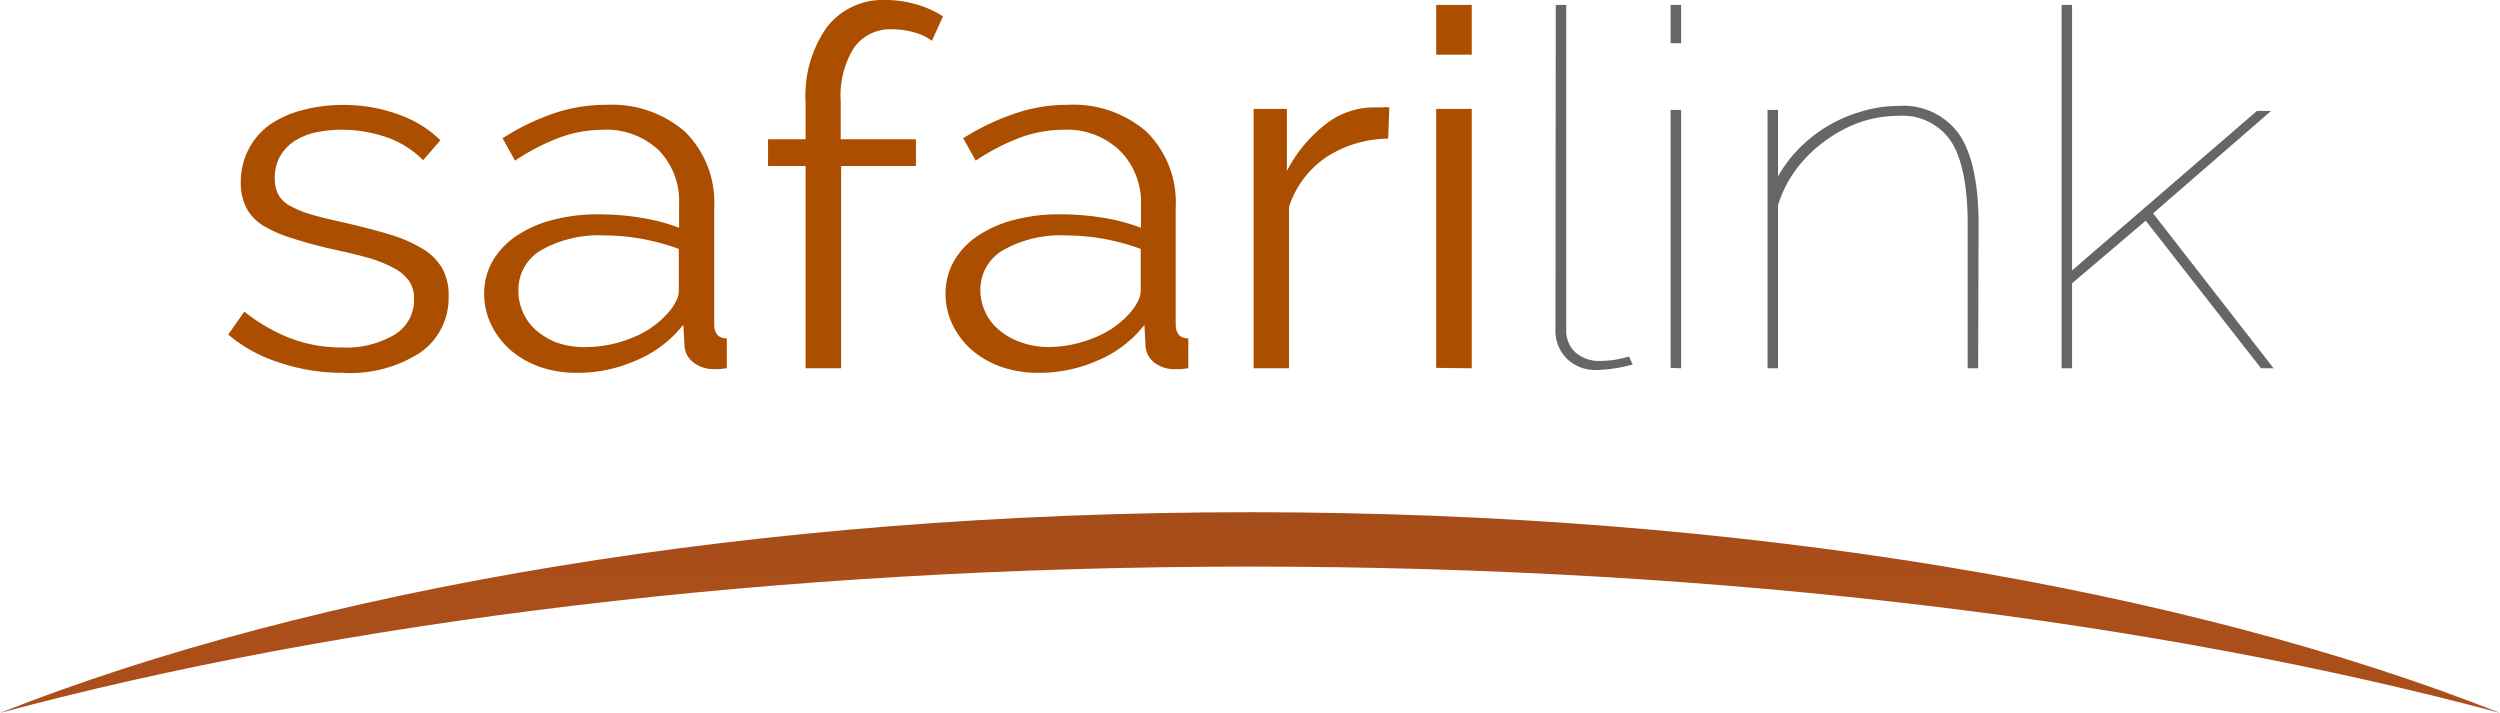
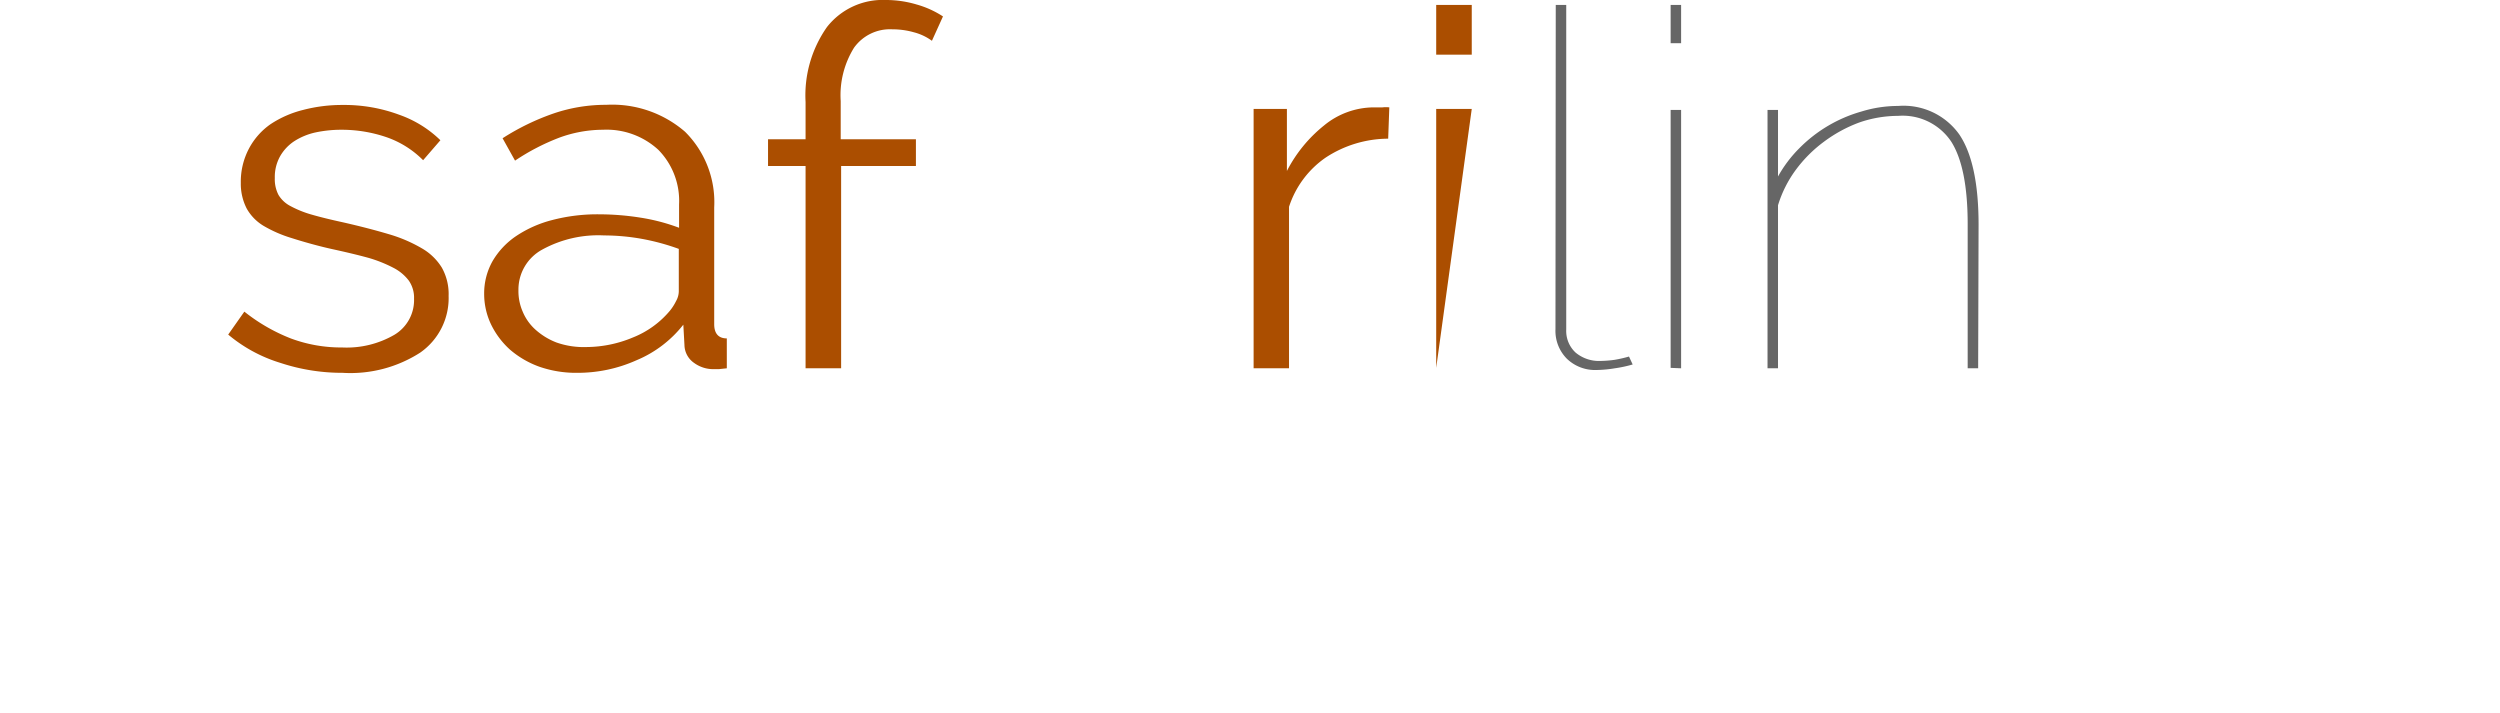
<svg xmlns="http://www.w3.org/2000/svg" id="Layer_1" data-name="Layer 1" width="176.49" height="50.33" viewBox="0 0 176.49 50.33">
  <defs>
    <style>.cls-1{fill:url(#linear-gradient);}.cls-2{fill:#ab4e00;}.cls-3{fill:#666;}</style>
    <linearGradient id="linear-gradient" x1="-199.44" y1="48.75" x2="-199.44" y2="-2.72" gradientTransform="matrix(-1, 0, 0, 1, -111.19, 0)" gradientUnits="userSpaceOnUse">
      <stop offset="0.15" stop-color="#aa4e1a" />
      <stop offset="1" stop-color="#7b3b12" />
    </linearGradient>
  </defs>
-   <path class="cls-1" d="M0,50.33c22-8.71,53.39-14.17,88.25-14.17s66.24,5.46,88.24,14.17C152.59,43.9,121.82,40,88.25,40S23.9,43.9,0,50.33Z" />
  <path class="cls-2" d="M24.18,26.32a13.85,13.85,0,0,1-4.38-.7,10.48,10.48,0,0,1-3.69-2L17.25,22a12.65,12.65,0,0,0,3.3,1.9,10.17,10.17,0,0,0,3.6.63,6.71,6.71,0,0,0,3.7-.9,2.85,2.85,0,0,0,1.38-2.54,2.11,2.11,0,0,0-.37-1.28,3.18,3.18,0,0,0-1.08-.9A9.46,9.46,0,0,0,26,18.2c-.73-.2-1.57-.4-2.53-.61s-2.06-.52-2.87-.78a9.09,9.09,0,0,1-2-.87,3.32,3.32,0,0,1-1.18-1.21A3.82,3.82,0,0,1,17,12.92a5,5,0,0,1,.57-2.42,4.88,4.88,0,0,1,1.54-1.74,7.39,7.39,0,0,1,2.29-1,10.86,10.86,0,0,1,2.78-.35,11.15,11.15,0,0,1,4,.69,7.92,7.92,0,0,1,2.91,1.8l-1.22,1.41A6.75,6.75,0,0,0,27.3,9.69a9.79,9.79,0,0,0-3.19-.53,8.74,8.74,0,0,0-1.84.19,4.6,4.6,0,0,0-1.5.62,3.13,3.13,0,0,0-1,1.07,3,3,0,0,0-.37,1.53,2.41,2.41,0,0,0,.26,1.19,2.12,2.12,0,0,0,.85.79,7.41,7.41,0,0,0,1.49.6q.9.26,2.19.54c1.23.28,2.31.56,3.25.84a10.29,10.29,0,0,1,2.34,1,4,4,0,0,1,1.41,1.36,3.81,3.81,0,0,1,.48,2,4.69,4.69,0,0,1-2,4A9.11,9.11,0,0,1,24.18,26.32Z" />
  <path class="cls-2" d="M40.77,26.32a7.91,7.91,0,0,1-2.69-.43A6.6,6.6,0,0,1,36,24.68a5.8,5.8,0,0,1-1.34-1.79,5,5,0,0,1-.48-2.15,4.63,4.63,0,0,1,.59-2.3,5.47,5.47,0,0,1,1.66-1.77A8.25,8.25,0,0,1,39,15.53a12.54,12.54,0,0,1,3.3-.4,18.81,18.81,0,0,1,2.95.24,13.66,13.66,0,0,1,2.69.71V14.43a5.14,5.14,0,0,0-1.46-3.85,5.4,5.4,0,0,0-3.92-1.42,9,9,0,0,0-3.08.56,15.54,15.54,0,0,0-3.12,1.62l-.88-1.58A16.81,16.81,0,0,1,39.11,8a11.4,11.4,0,0,1,3.68-.6A7.86,7.86,0,0,1,48.36,9.3a7,7,0,0,1,2.06,5.34v8.25c0,.65.3,1,.89,1V26l-.56.06h-.44A2.29,2.29,0,0,1,49,25.62a1.57,1.57,0,0,1-.68-1.26l-.08-1.44a8.21,8.21,0,0,1-3.3,2.51A10.15,10.15,0,0,1,40.77,26.32Zm.62-1.82a8.59,8.59,0,0,0,3.3-.68,6.55,6.55,0,0,0,2.6-1.88,3.52,3.52,0,0,0,.44-.69,1.43,1.43,0,0,0,.19-.68v-3a16,16,0,0,0-2.62-.71,15.27,15.27,0,0,0-2.65-.24,8.22,8.22,0,0,0-4.37,1,3.21,3.21,0,0,0-1.68,2.86A3.61,3.61,0,0,0,36.9,22a3.53,3.53,0,0,0,.9,1.27,4.8,4.8,0,0,0,1.49.91A5.77,5.77,0,0,0,41.39,24.5Z" />
  <path class="cls-2" d="M56.87,26V11.72H54.22V9.83h2.65V7.2a8.38,8.38,0,0,1,1.51-5.29A5,5,0,0,1,62.55,0a7.6,7.6,0,0,1,2.17.32,6.71,6.71,0,0,1,1.85.84l-.78,1.72a3.74,3.74,0,0,0-1.27-.6A5.52,5.52,0,0,0,63,2.07a3.12,3.12,0,0,0-2.71,1.3,6.35,6.35,0,0,0-.94,3.76v2.7h5.31v1.89H59.38V26Z" />
-   <path class="cls-2" d="M73.35,26.32a7.91,7.91,0,0,1-2.69-.43,6.6,6.6,0,0,1-2.09-1.21,5.8,5.8,0,0,1-1.34-1.79,5,5,0,0,1-.48-2.15,4.63,4.63,0,0,1,.59-2.3A5.36,5.36,0,0,1,69,16.67a8.25,8.25,0,0,1,2.56-1.14,12.54,12.54,0,0,1,3.3-.4,18.81,18.81,0,0,1,3,.24,13.66,13.66,0,0,1,2.69.71V14.43A5.14,5.14,0,0,0,79,10.58a5.4,5.4,0,0,0-3.92-1.42A9,9,0,0,0,72,9.72a15.54,15.54,0,0,0-3.12,1.62L68,9.76A16.81,16.81,0,0,1,71.69,8a11.4,11.4,0,0,1,3.68-.6A7.86,7.86,0,0,1,80.94,9.3,7,7,0,0,1,83,14.64v8.25c0,.65.3,1,.89,1V26l-.56.06h-.44a2.29,2.29,0,0,1-1.34-.42,1.57,1.57,0,0,1-.68-1.26l-.08-1.44a8.21,8.21,0,0,1-3.3,2.51A10.15,10.15,0,0,1,73.35,26.32ZM74,24.5a8.59,8.59,0,0,0,3.3-.68,6.48,6.48,0,0,0,2.6-1.88,3.52,3.52,0,0,0,.44-.69,1.56,1.56,0,0,0,.19-.68v-3a16,16,0,0,0-2.62-.71,15.27,15.27,0,0,0-2.65-.24,8.22,8.22,0,0,0-4.37,1,3.21,3.21,0,0,0-1.68,2.86,3.61,3.61,0,0,0,.3,1.44,3.53,3.53,0,0,0,.9,1.27,4.68,4.68,0,0,0,1.49.91A5.77,5.77,0,0,0,74,24.5Z" />
  <path class="cls-2" d="M98,9.79a8.09,8.09,0,0,0-4.42,1.34A6.75,6.75,0,0,0,91,14.6V26h-2.5V7.69h2.35v4.38a9.92,9.92,0,0,1,2.62-3.21,5.56,5.56,0,0,1,3.5-1.28h.63a2.09,2.09,0,0,1,.48,0Z" />
-   <path class="cls-2" d="M101.39,3.86V.35h2.51V3.86Zm0,22.11V7.69h2.51V26Z" />
+   <path class="cls-2" d="M101.39,3.86V.35h2.51V3.86Zm0,22.11V7.69h2.51Z" />
  <path class="cls-3" d="M109.83.35h.74V23.27a2.08,2.08,0,0,0,.66,1.62,2.57,2.57,0,0,0,1.77.59,7.83,7.83,0,0,0,1-.08,9.13,9.13,0,0,0,1-.23l.26.56A8.87,8.87,0,0,1,114,26a8.44,8.44,0,0,1-1.28.12,2.87,2.87,0,0,1-2.1-.79,2.79,2.79,0,0,1-.81-2.09Z" />
  <path class="cls-3" d="M117.94,3.05V.35h.74v2.7Zm0,22.92V7.76h.74V26Z" />
  <path class="cls-3" d="M139.65,26h-.74V15.83q0-4-1.16-5.83A4.12,4.12,0,0,0,134,8.18a8.37,8.37,0,0,0-2.75.47A9.92,9.92,0,0,0,128.77,10a9.44,9.44,0,0,0-2,2,8.32,8.32,0,0,0-1.25,2.49V26h-.74V7.76h.74v4.7a9,9,0,0,1,1.51-2,10,10,0,0,1,4.39-2.59A8.77,8.77,0,0,1,134,7.48a4.83,4.83,0,0,1,4.31,2q1.36,2,1.37,6.34Z" />
-   <path class="cls-3" d="M159.62,26l-8.14-10.42L146.28,20V26h-.74V.35h.74V19.09L159.33,7.83h1L152,15.06,160.51,26Z" />
</svg>